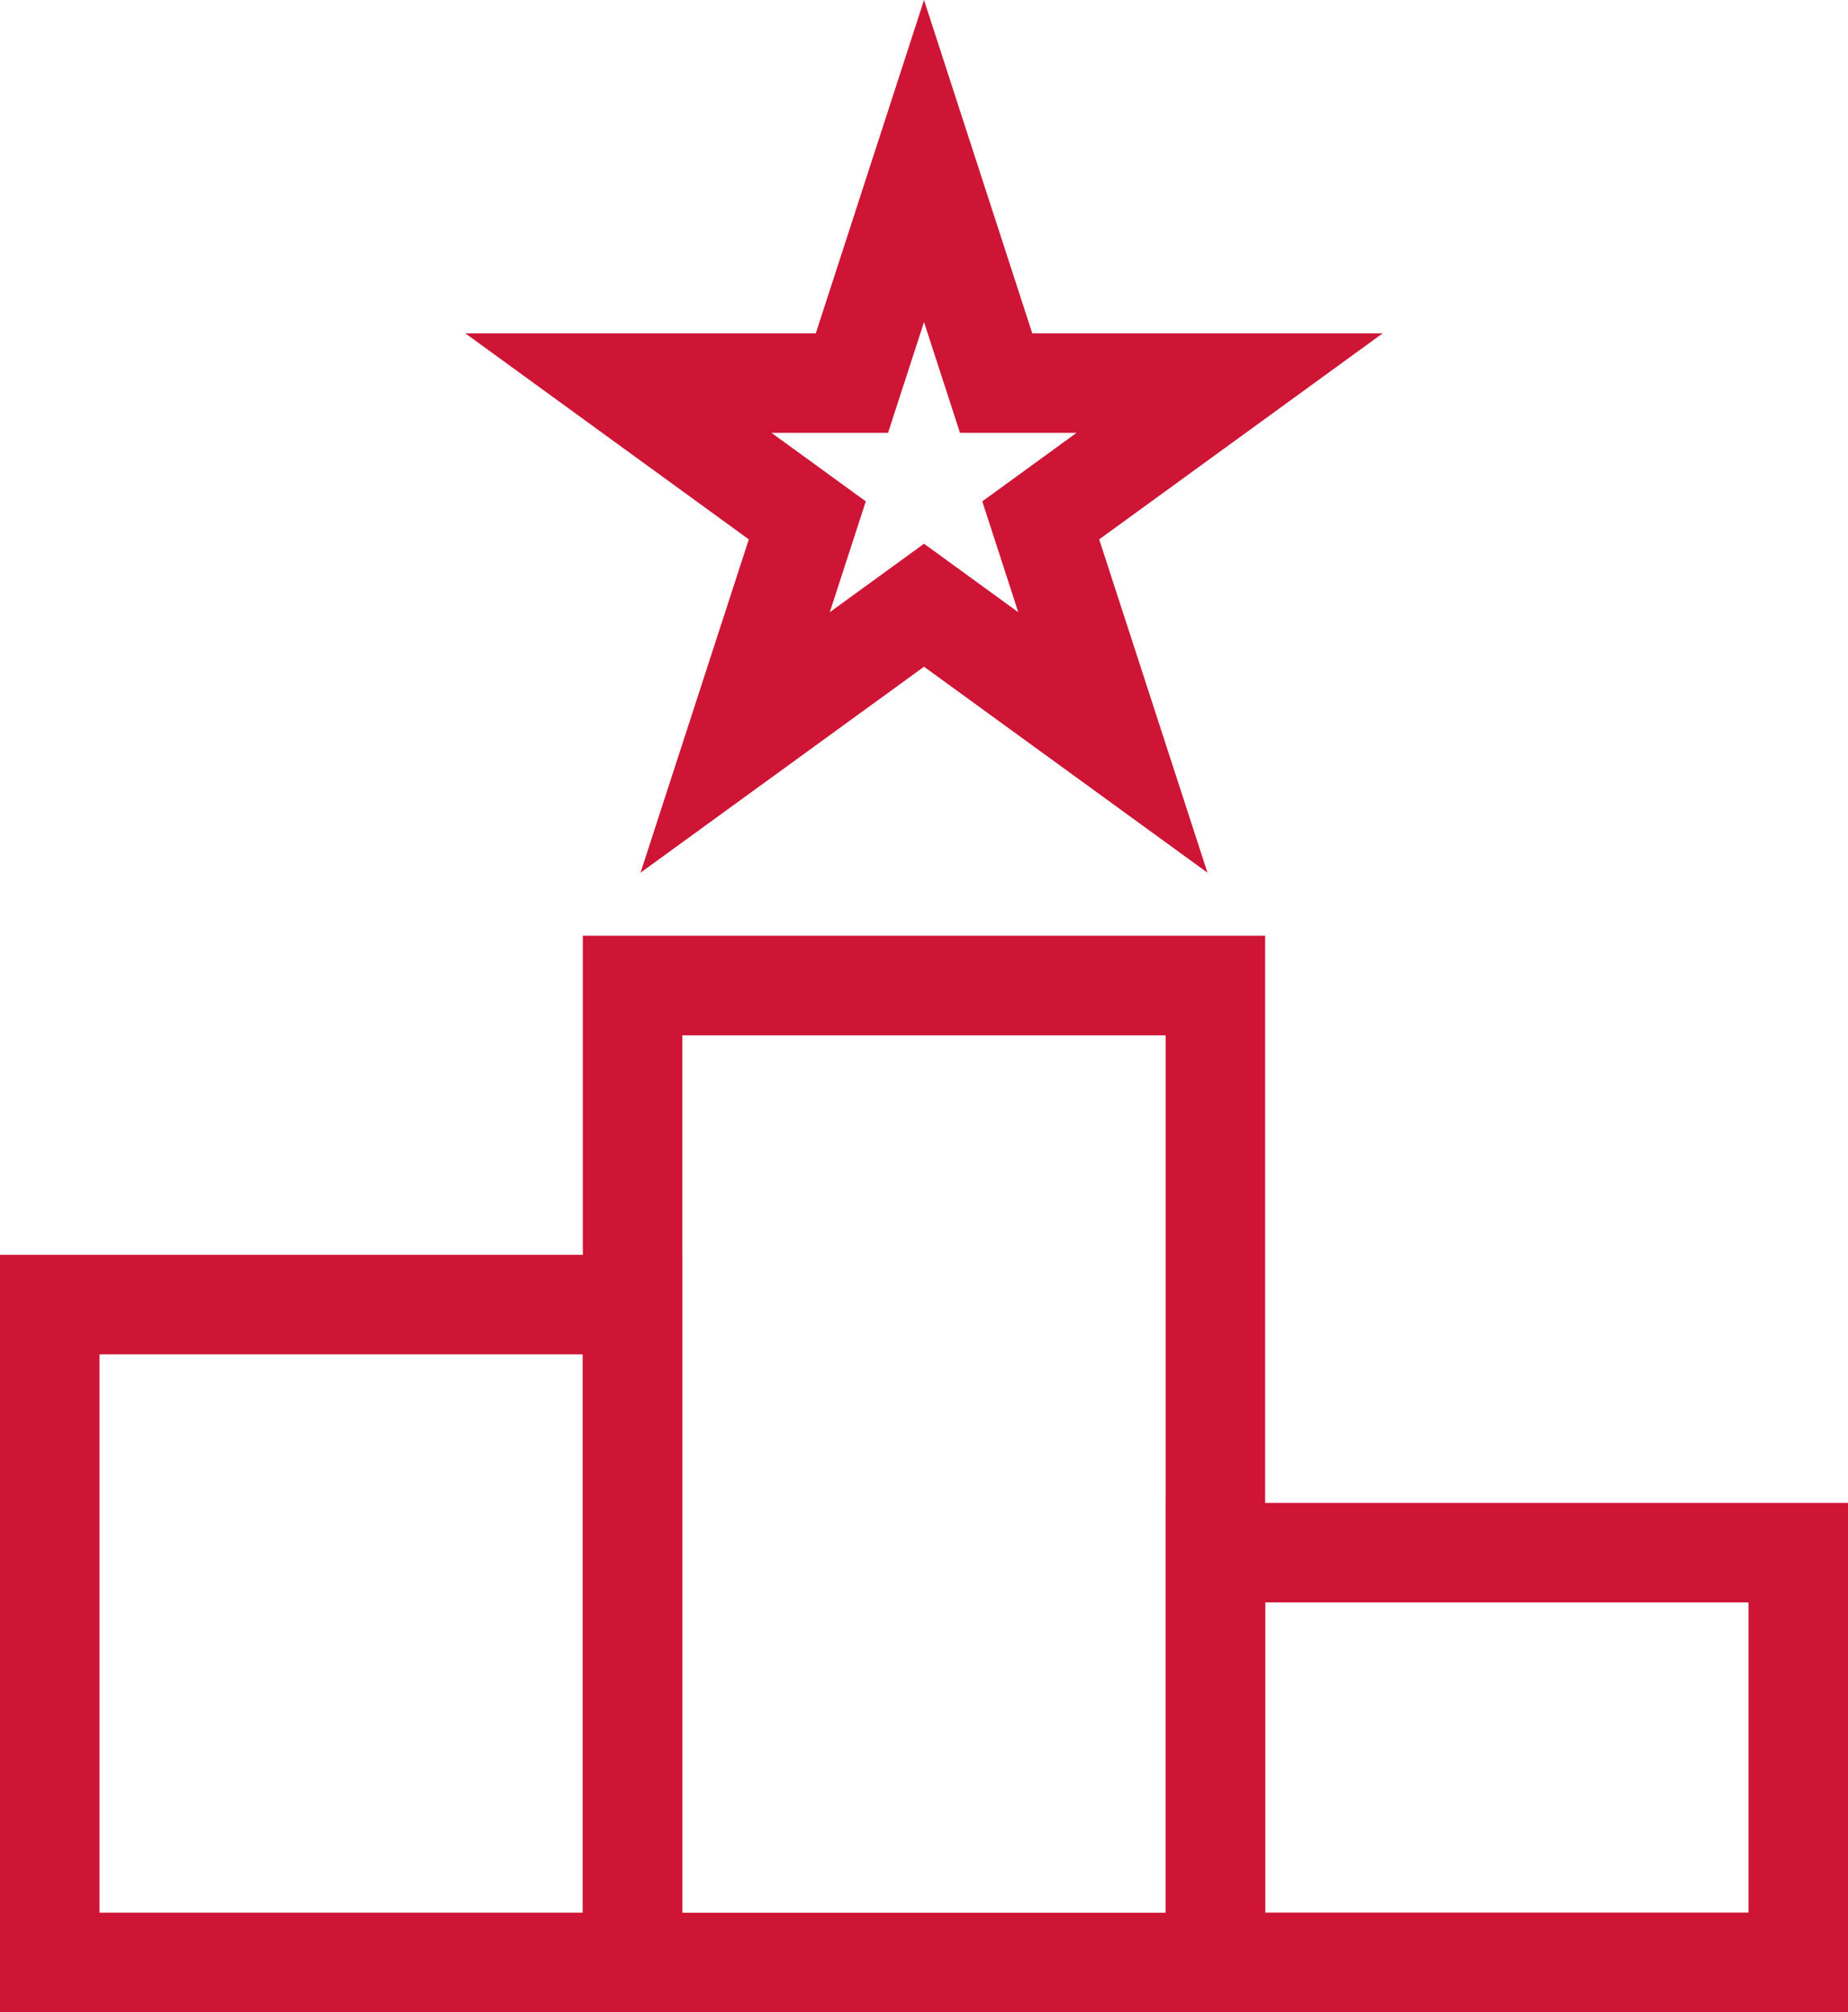
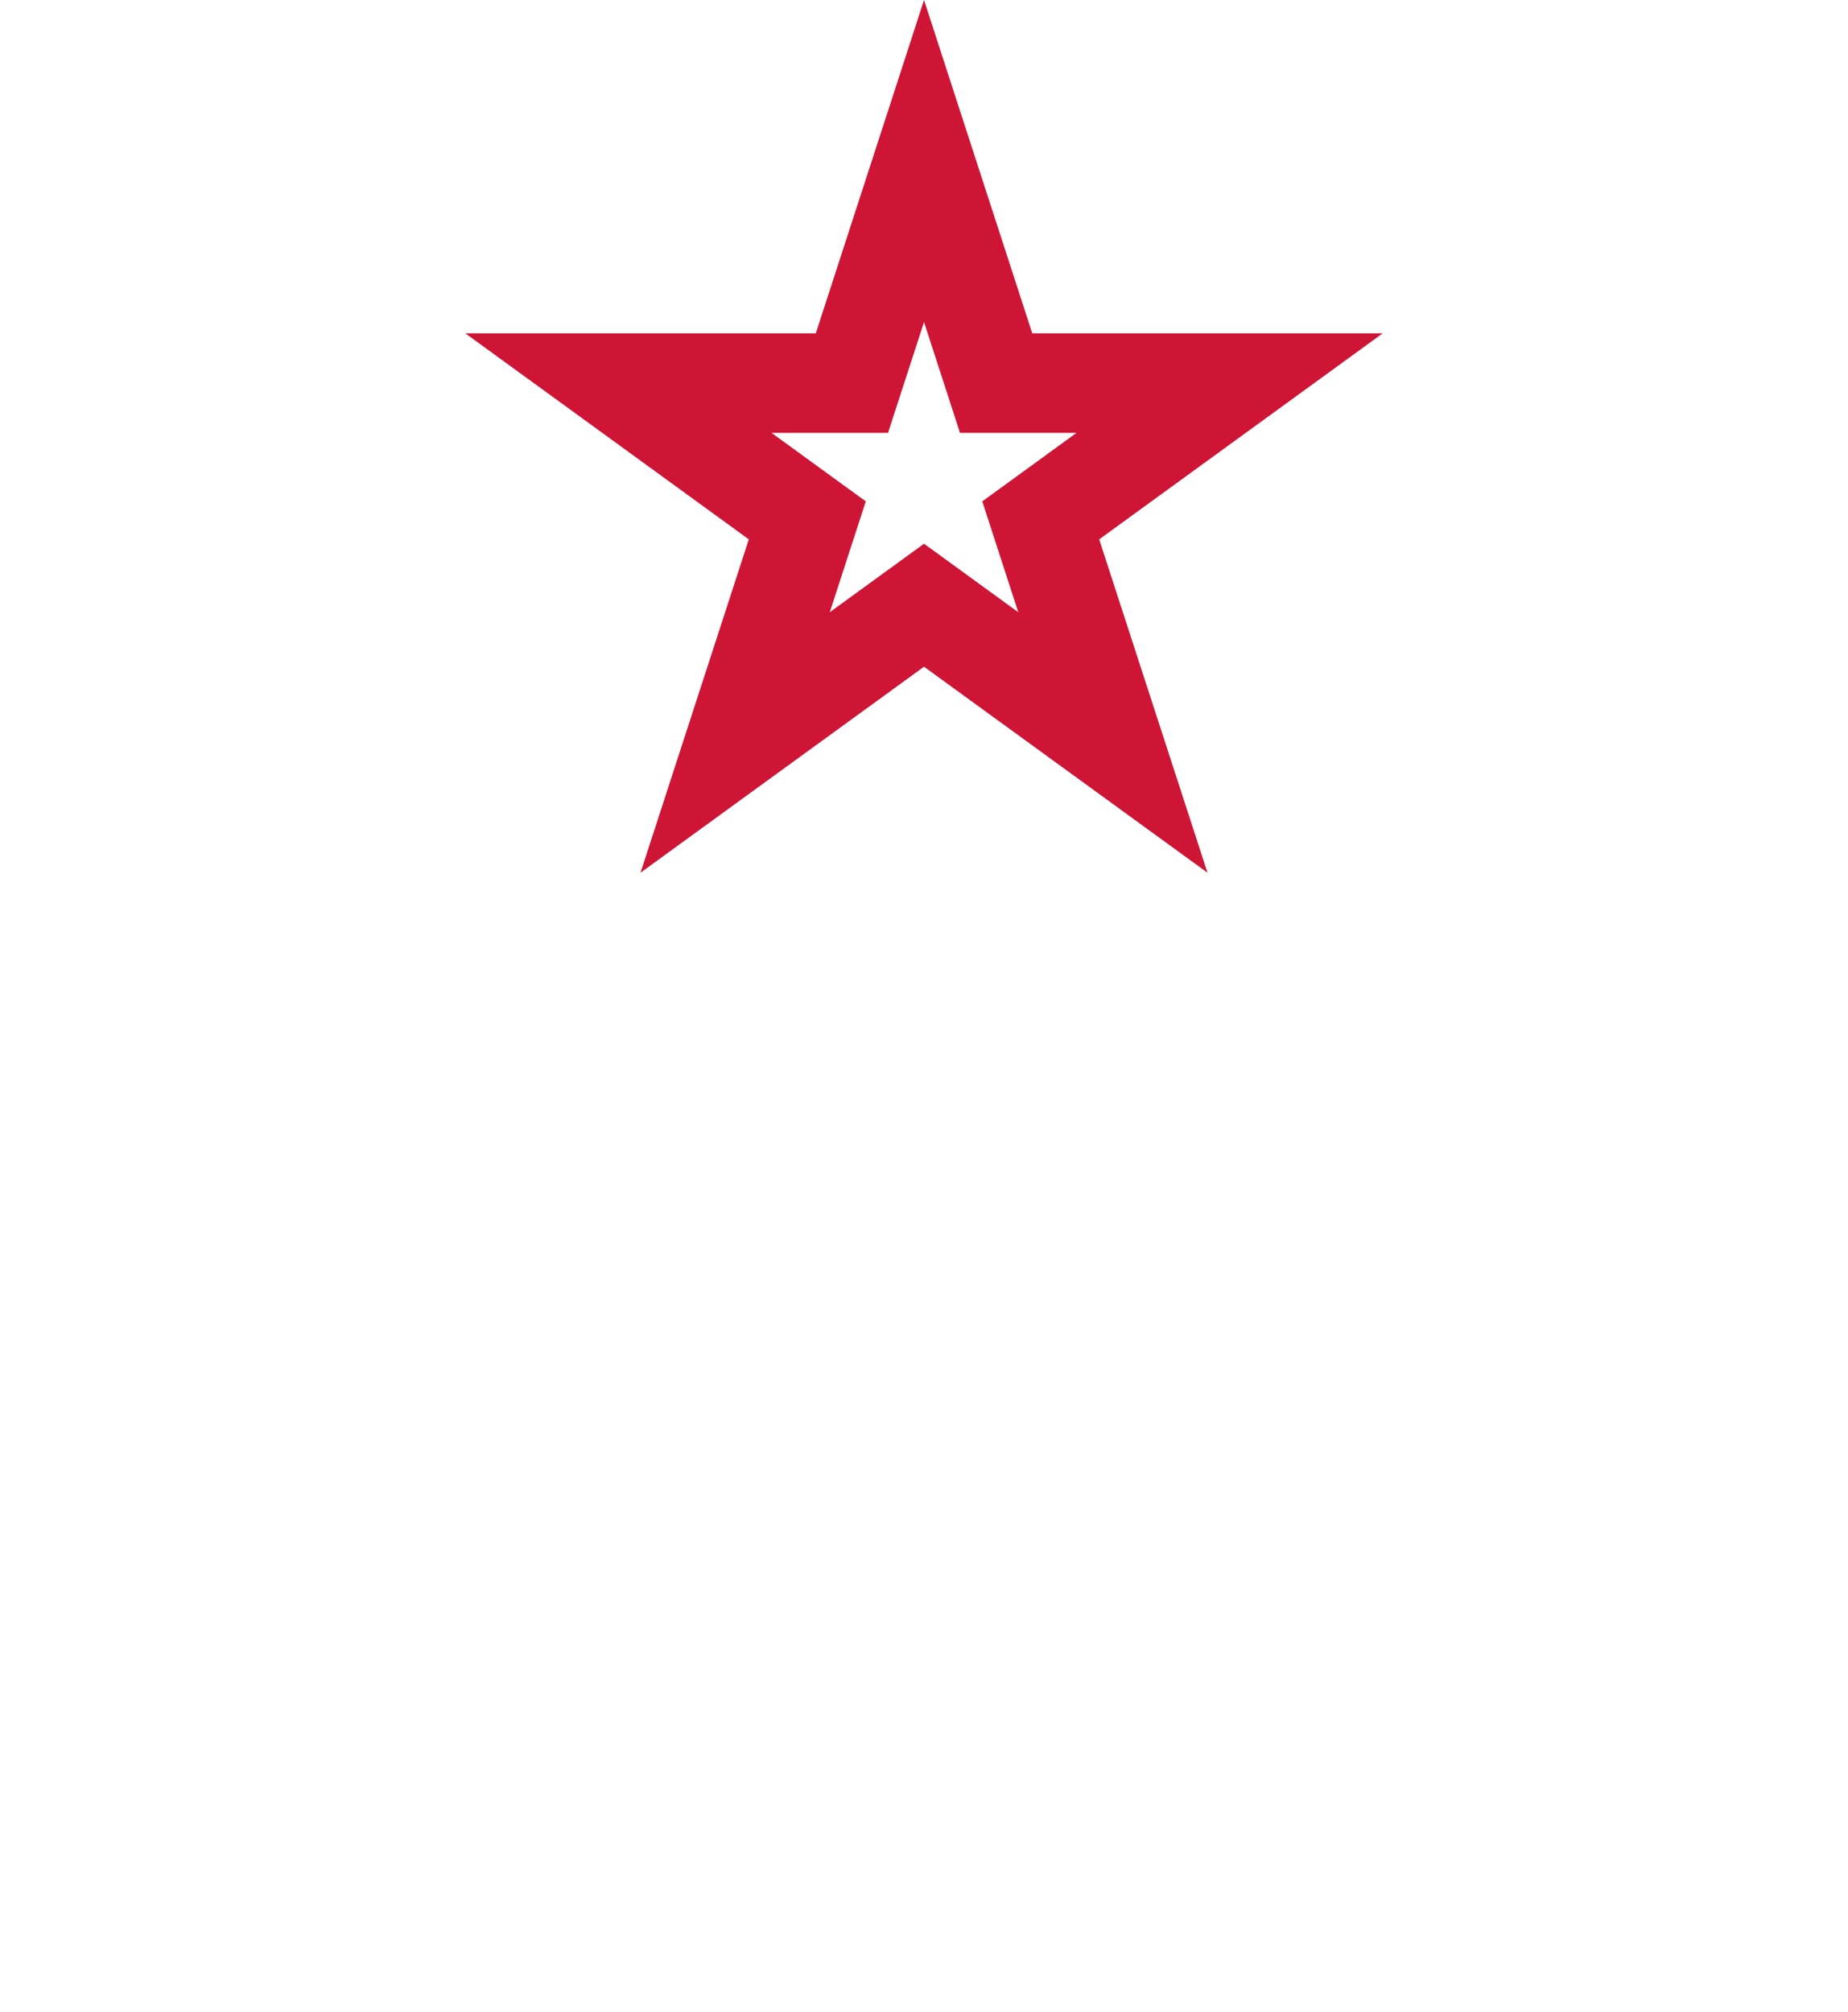
<svg xmlns="http://www.w3.org/2000/svg" id="_08-1st-place-icon" data-name="08-1st-place-icon" width="91.19" height="99.26" viewBox="0 0 91.19 99.26">
-   <path id="Path_24915" data-name="Path 24915" d="M4.91,55.34H28.76V82.88H4.91ZM0,87.789H33.67V50.431H0Z" transform="translate(0 11.47)" fill="#ce1536" />
-   <path id="Path_24916" data-name="Path 24916" d="M51.772,65.309h23.85v15.3H51.772ZM46.861,85.522H80.532V60.4H46.861Z" transform="translate(10.658 13.737)" fill="#ce1536" />
-   <path id="Path_24917" data-name="Path 24917" d="M28.341,42.519H52.19V85.8H28.341Zm-4.91,48.187H57.1v-53.1H23.431Z" transform="translate(5.329 8.554)" fill="#ce1536" />
  <path id="Path_24918" data-name="Path 24918" d="M38.468,24.732l-4.651-3.378h5.748l1.776-5.466,1.775,5.466h5.748l-4.648,3.378L45.991,30.2l-4.65-3.378L36.691,30.2ZM41.341,0,36,16.444H18.707L32.695,26.607,27.351,43.051l13.99-10.162L55.329,43.051,49.985,26.607,63.974,16.444H46.683Z" transform="translate(4.255)" fill="#ce1536" />
</svg>